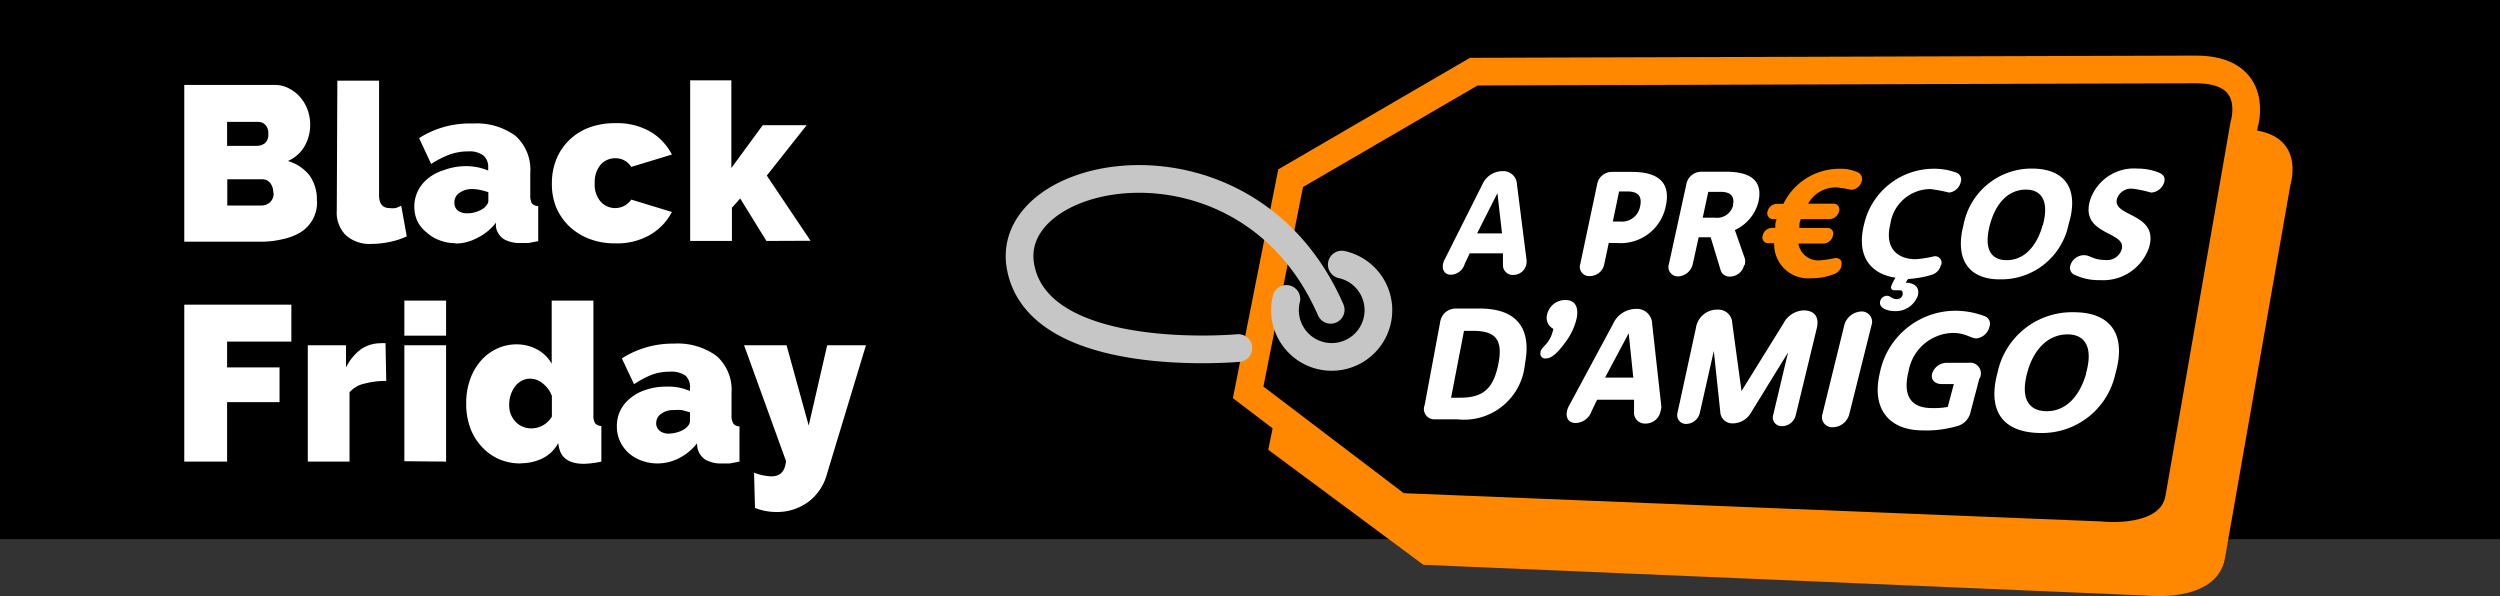
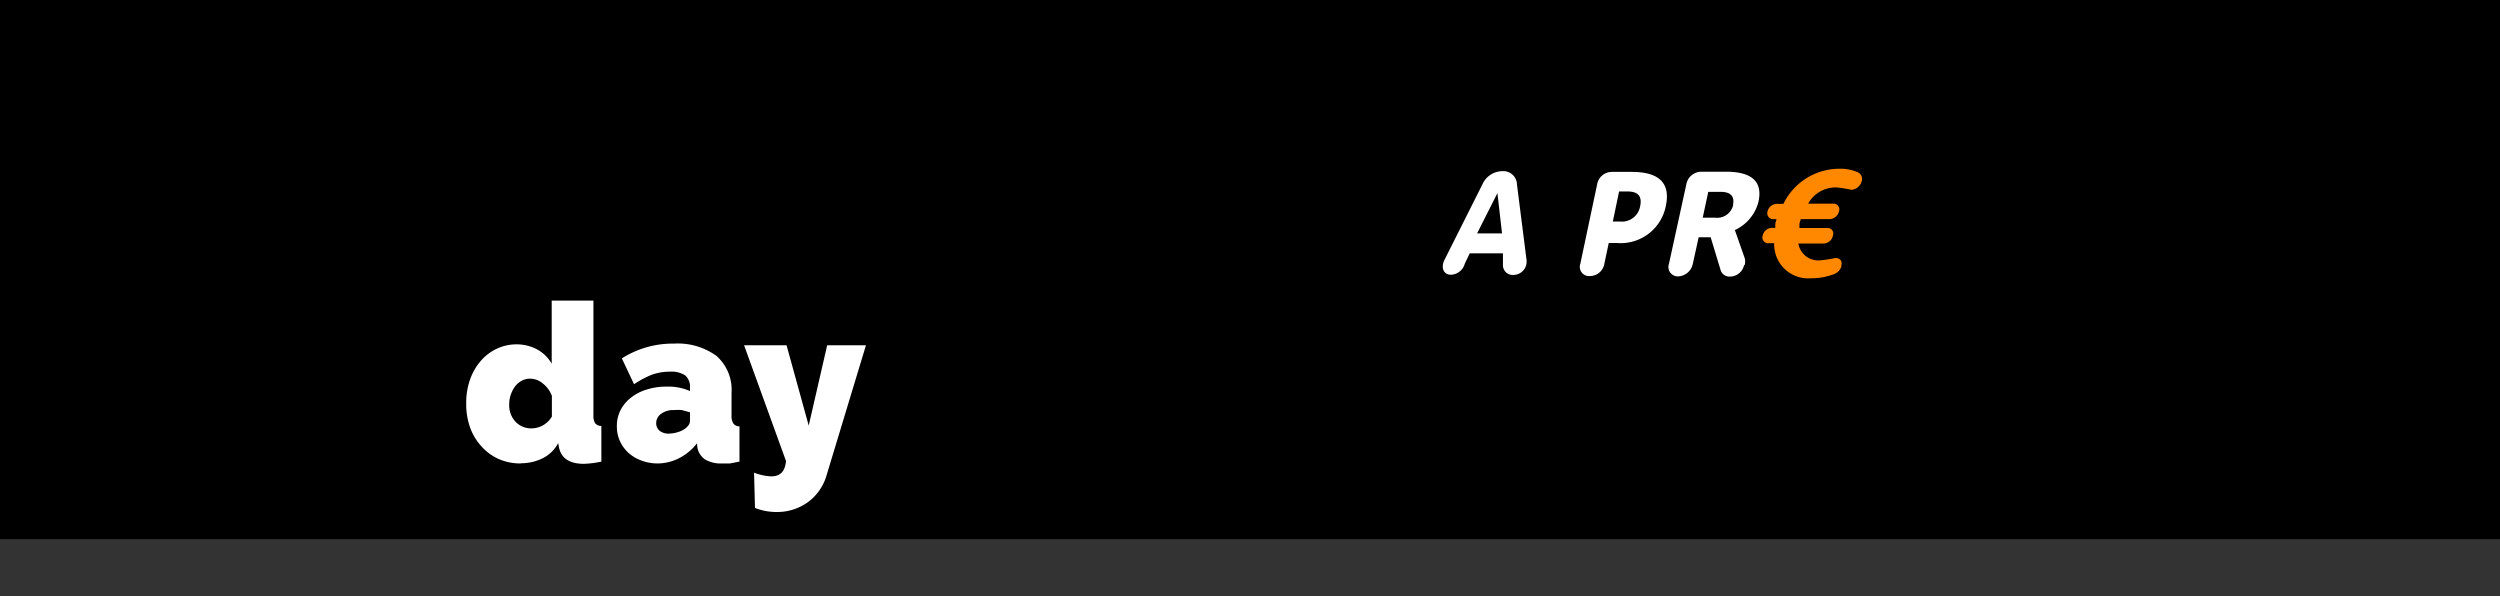
<svg xmlns="http://www.w3.org/2000/svg" viewBox="0 0 135.4 32.29">
  <rect x="0" y="0" width="135.4" height="32.29" fill="#333333" stroke="none" />
  <path d="M0 0h135.4v29.2H0z" />
-   <path d="M121.36 7H81.2l-10.17 5.76-2.34 11.6 8.4 6.23 39.05 1.66s3.9.48 4.36-2L124.05 10s.97-3-2.7-3z" fill="#f80" />
  <g stroke-width="1.5">
-     <path d="M118.92 3.76l-39.1.12-9.92 5.77-2.3 11.6 8.16 6.2 38 1.54s3.8.46 4.26-2l3.52-20.23s.95-3-2.62-3z" stroke="#f80" stroke-miterlimit="10" />
-     <path d="M67.07 18.85s-10.83 1-11.8-4.42 12.28-8 16.8 2.35m.6-2.45a2.53 2.53 0 1 1-3 1.86" fill="none" stroke="#c6c6c6" stroke-linecap="round" stroke-linejoin="round" />
-   </g>
+     </g>
  <g fill="#fff">
-     <path d="M17.17 10.9a1.9 1.9 0 0 1-.24 1 1.92 1.92 0 0 1-.65.68 3.12 3.12 0 0 1-1 .38 4.94 4.94 0 0 1-1.17.13H9.98V4.6h4.9a1.6 1.6 0 0 1 .79.2 1.94 1.94 0 0 1 .61.49 2.13 2.13 0 0 1 .39.69 2.38 2.38 0 0 1 .13.79 2.31 2.31 0 0 1-.3 1.14 1.9 1.9 0 0 1-.91.81 2.32 2.32 0 0 1 1.15.75 2.22 2.22 0 0 1 .42 1.42zM12.3 6.6v1.3h1.6a.75.75 0 0 0 .43-.13.6.6 0 0 0 .2-.53.63.63 0 0 0-.17-.49.56.56 0 0 0-.39-.15zm2.5 3.84a.81.81 0 0 0-.16-.52.53.53 0 0 0-.43-.21h-1.9v1.42h1.84a.68.68 0 0 0 .48-.18.66.66 0 0 0 .19-.51zm3.47-6.07h2.26v6.2c0 .48.2.7.58.7a1.15 1.15 0 0 0 .31 0 1.44 1.44 0 0 0 .31-.13l.3 1.66a4 4 0 0 1-.91.3 4.79 4.79 0 0 1-1 .11 1.93 1.93 0 0 1-1.39-.47 1.74 1.74 0 0 1-.49-1.34zm6.4 8.8a2.28 2.28 0 0 1-.87-.16 2 2 0 0 1-.69-.42 1.84 1.84 0 0 1-.5-.6 1.9 1.9 0 0 1-.17-.79 1.92 1.92 0 0 1 .2-.87 2 2 0 0 1 .56-.68 2.54 2.54 0 0 1 .85-.44A3.46 3.46 0 0 1 25.17 9a3 3 0 0 1 1.27.24v-.17a.8.8 0 0 0-.26-.65 1.25 1.25 0 0 0-.83-.22 2.94 2.94 0 0 0-1 .17 5.24 5.24 0 0 0-1 .51l-.65-1.4a5.08 5.08 0 0 1 2.9-.79 3.57 3.57 0 0 1 2.31.66 2.45 2.45 0 0 1 .81 2v1.22a.84.84 0 0 0 .09.45.47.47 0 0 0 .34.14v1.9l-.52.1h-.44a1.66 1.66 0 0 1-.92-.22 1 1 0 0 1-.41-.65v-.23a2.86 2.86 0 0 1-1 .82 2.52 2.52 0 0 1-1.2.31zm.68-1.62a1.28 1.28 0 0 0 .42-.07 1.46 1.46 0 0 0 .38-.17.7.7 0 0 0 .21-.21.35.35 0 0 0 .09-.23v-.46a3.17 3.17 0 0 0-.44-.12 1.78 1.78 0 0 0-.43-.05 1.15 1.15 0 0 0-.69.2.61.61 0 0 0-.28.55.52.52 0 0 0 .21.43.84.84 0 0 0 .53.13zm4.54-1.63a3.49 3.49 0 0 1 .22-1.24 3.07 3.07 0 0 1 1.74-1.75 4 4 0 0 1 1.48-.26 3.63 3.63 0 0 1 1.91.47 3.08 3.08 0 0 1 1.15 1.23l-2.2.67a1 1 0 0 0-.87-.47 1.05 1.05 0 0 0-.79.35 1.46 1.46 0 0 0-.32 1 1.42 1.42 0 0 0 .32 1 1.06 1.06 0 0 0 1.66-.11l2.2.67a3.05 3.05 0 0 1-1.15 1.22 3.54 3.54 0 0 1-1.91.48 3.79 3.79 0 0 1-1.48-.27 3.33 3.33 0 0 1-1.08-.71 3.23 3.23 0 0 1-.66-1 3.39 3.39 0 0 1-.22-1.28zm11.62 3.13l-1.42-2.3-.45.5v1.8h-2.26v-8.7h2.23V9.1l1.7-2.32h2.38l-2.16 2.73 2.37 3.53zM9.98 25v-8.5h5.8v2H12.3v1.4h2.84v1.88H12.3V25zm10.94-4.37a4.46 4.46 0 0 0-1.19.15 1.44 1.44 0 0 0-.8.47V25h-2.26v-6.3h2.07v1.2a2.75 2.75 0 0 1 .83-1 1.91 1.91 0 0 1 1.03-.31 1.35 1.35 0 0 1 .28 0zm.98-2.45v-1.9h2.26v1.9zm0 6.8V18.7h2.26V25z" />
    <path d="M28.2 25.1a2.91 2.91 0 0 1-1.19-.24 2.73 2.73 0 0 1-.93-.68 3 3 0 0 1-.61-1 3.73 3.73 0 0 1-.22-1.32 3.78 3.78 0 0 1 .2-1.28 3.1 3.1 0 0 1 .56-1 2.6 2.6 0 0 1 .87-.68 2.5 2.5 0 0 1 1.1-.25 2.35 2.35 0 0 1 1.12.28 2 2 0 0 1 .78.77v-3.42h2.26v6.2a.78.78 0 0 0 .09.44.44.44 0 0 0 .34.15V25a5 5 0 0 1-.95.12c-.77 0-1.22-.3-1.34-.87l-.05-.25a1.91 1.91 0 0 1-.86.83 2.64 2.64 0 0 1-1.17.26zm.62-1.9a1.29 1.29 0 0 0 1.07-.64v-1.12a1.52 1.52 0 0 0-.49-.67 1.07 1.07 0 0 0-.68-.26.92.92 0 0 0-.46.11 1.09 1.09 0 0 0-.35.29 1.61 1.61 0 0 0-.24.45 1.51 1.51 0 0 0-.09.53 1.29 1.29 0 0 0 .34.95 1.16 1.16 0 0 0 .9.36zm6.78 1.9a2.49 2.49 0 0 1-.87-.16 2.14 2.14 0 0 1-.7-.42 2 2 0 0 1-.46-.64 1.91 1.91 0 0 1-.16-.8 1.85 1.85 0 0 1 .2-.87 2 2 0 0 1 .56-.67 2.54 2.54 0 0 1 .85-.44 3.42 3.42 0 0 1 1.09-.16 2.89 2.89 0 0 1 1.26.24V21a.82.82 0 0 0-.25-.66 1.33 1.33 0 0 0-.83-.21 2.86 2.86 0 0 0-1 .17 5.24 5.24 0 0 0-.95.51l-.66-1.4a5.13 5.13 0 0 1 2.82-.8 3.57 3.57 0 0 1 2.31.67 2.45 2.45 0 0 1 .81 2v1.22a.77.77 0 0 0 .1.44.4.4 0 0 0 .33.15V25l-.52.1h-.43a1.66 1.66 0 0 1-.92-.22 1 1 0 0 1-.41-.65l-.02-.22a2.9 2.9 0 0 1-1 .82 2.58 2.58 0 0 1-1.15.27zm.68-1.62a1.53 1.53 0 0 0 .41-.07 1.33 1.33 0 0 0 .38-.17.88.88 0 0 0 .22-.21.43.43 0 0 0 .08-.23v-.47l-.44-.12a2.29 2.29 0 0 0-.43 0 1.09 1.09 0 0 0-.69.2.61.61 0 0 0-.27.51.52.52 0 0 0 .21.43.8.8 0 0 0 .55.13zm4.56 2.12a2.94 2.94 0 0 0 .93.2c.5 0 .75-.28.8-.83L40.3 18.7h2.3l1.2 4.35 1-4.35h2.1l-2.12 7a2.76 2.76 0 0 1-1 1.48 2.88 2.88 0 0 1-.8.41 2.85 2.85 0 0 1-.92.14 3.15 3.15 0 0 1-1.17-.22zm41.83-11.3a.72.72 0 0 1-.7.59.53.53 0 0 1-.57-.57v-.6h-1.8l-.27.57a.81.81 0 0 1-.74.59c-.44 0-.55-.42-.36-.8L80.28 10a1.2 1.2 0 0 1 1.09-.73.74.74 0 0 1 .79.73l.52 4.1a.9.9 0 0 1-.01.2zM80 12.64h1.35l-.25-2.18zm5.6 1.6l.9-4.25a.81.81 0 0 1 .79-.68h1.08c1.3 0 2.15.46 1.85 1.85a2.49 2.49 0 0 1-2.66 2h-.43l-.24 1.13a.79.79 0 0 1-.77.66.5.5 0 0 1-.51-.71zM87.76 12a1 1 0 0 0 1.07-.83c.13-.6-.18-.8-.68-.8h-.46L87.35 12zm6.7 2.36a.79.79 0 0 1-.76.62.5.5 0 0 1-.52-.38l-.53-1.75H92l-.32 1.45a.85.85 0 0 1-.8.67.51.51 0 0 1-.49-.68l.94-4.3a.83.83 0 0 1 .81-.69h1.34c1.48 0 2 .6 1.75 1.66a2.31 2.31 0 0 1-1.27 1.5L94.5 14a.73.73 0 0 1-.01.36zm-.6-3.27c.1-.48-.16-.7-.67-.7h-.67l-.3 1.4h.67a.89.89 0 0 0 .98-.69z" />
  </g>
  <path d="M99.74 14.4a.66.66 0 0 1-.42.45 3.33 3.33 0 0 1-1.23.22 1.84 1.84 0 0 1-2-1.9h-.3a.31.31 0 0 1-.32-.42.53.53 0 0 1 .51-.41h.17v-.2c0-.06.05-.2.07-.27h-.17a.32.32 0 0 1-.32-.42.53.53 0 0 1 .52-.41h.34a3.37 3.37 0 0 1 3-1.9 2.32 2.32 0 0 1 1 .18.39.39 0 0 1 .24.49.62.62 0 0 1-.57.47 5.52 5.52 0 0 0-.84-.13 1.7 1.7 0 0 0-1.49.88h1.36a.31.31 0 0 1 .31.42.55.55 0 0 1-.51.42h-1.56a2.17 2.17 0 0 0-.07.24 2.4 2.4 0 0 0 0 .24h1.5a.3.3 0 0 1 .31.41.53.53 0 0 1-.51.43H97.4a1.09 1.09 0 0 0 1.17.91 6.51 6.51 0 0 0 .85-.13c.28.02.37.2.3.43z" fill="#f80" />
-   <path d="M105.12 14.34a.71.71 0 0 1-.52.55 5.52 5.52 0 0 1-1.26.22l-.13.2c.45 0 .78.23.66.7a1.27 1.27 0 0 1-1.26.84c-.4 0-.87-.18-.78-.53a.38.38 0 0 1 .37-.3c.2 0 .25.18.52.18a.31.31 0 0 0 .33-.25c0-.15 0-.22-.16-.23h-.3c-.13 0-.2-.1-.16-.22a2.41 2.41 0 0 1 .23-.46c-1.34-.2-2.14-1.15-1.7-2.9a3.87 3.87 0 0 1 3.76-3 3.47 3.47 0 0 1 1.21.2.4.4 0 0 1 .26.53.73.73 0 0 1-.63.56 8.45 8.45 0 0 0-1-.19 2.2 2.2 0 0 0-2.18 1.9c-.33 1.33.42 1.9 1.38 1.9a6.52 6.52 0 0 0 1-.16.35.35 0 0 1 .37.48zm1.22-2.14a3.75 3.75 0 0 1 3.7-3.07c1.87 0 2.56 1.17 2 3a3.72 3.72 0 0 1-3.7 3c-1.74.02-2.47-1.12-2-2.93zm4.3 0c.33-1.22 0-1.93-.92-1.93s-1.63.7-1.95 1.92 0 1.9.92 1.9 1.62-.72 1.95-1.93zm1.76 2.7a.41.41 0 0 1-.27-.52.78.78 0 0 1 .74-.56c.33 0 .5.26 1.14.26a.83.83 0 0 0 .9-.57c.3-1-2.25-.74-1.72-2.64a2.5 2.5 0 0 1 2.57-1.74 3.15 3.15 0 0 1 1.12.2c.32.12.4.3.33.55a.78.78 0 0 1-.71.55 6.53 6.53 0 0 0-1-.21.8.8 0 0 0-.84.54c-.3 1 2.27.75 1.74 2.62a2.62 2.62 0 0 1-2.67 1.79 2.93 2.93 0 0 1-1.33-.27zm-35.24 7.04l.84-4.5a.85.85 0 0 1 .84-.73h1.3c2 0 2.83 1.06 2.45 3a3.31 3.31 0 0 1-3.67 3h-1.2a.56.56 0 0 1-.56-.77zm1.92-.4c1.24 0 1.8-.48 2.07-1.82s-.17-1.8-1.36-1.8h-.5l-.7 3.62zm4.35-2.47c.07-.34.52-.4.7-1.26a.67.67 0 0 1-.34-.77 1 1 0 0 1 1-.79c.45 0 .74.3.6 1a3.46 3.46 0 0 1-.65 1.34c-.36.5-.72.83-1 .82a.26.26 0 0 1-.3-.34zm6.5 3.23a.82.82 0 0 1-.8.64.59.59 0 0 1-.63-.64v-.65h-2l-.3.62a.94.94 0 0 1-.86.64c-.5 0-.6-.47-.38-.9l2.4-4.46a1.37 1.37 0 0 1 1.24-.82.82.82 0 0 1 .88.8l.5 4.5a1.06 1.06 0 0 1-.05.26zm-3-1.85h1.53l-.25-2.4zm3.92 1.92l1-4.6a1.16 1.16 0 0 1 1.19-1 .75.75 0 0 1 .78.74l.5 3.67 2.27-3.66a1.3 1.3 0 0 1 1.08-.71c.62 0 .88.37.72 1l-1.13 4.67a.77.77 0 0 1-.75.6.47.47 0 0 1-.47-.62l.8-3.37-2 3.25a1.15 1.15 0 0 1-1 .59.65.65 0 0 1-.67-.62l-.35-3.3-.76 3.36a.77.77 0 0 1-.74.59.47.47 0 0 1-.47-.58zm9.95-5.5a.56.56 0 0 1 .56.75l-1.2 4.8a.94.94 0 0 1-.91.72.55.55 0 0 1-.54-.74l1.18-4.8a1 1 0 0 1 .92-.73zm6.4 3.64l-.5 1.9a1 1 0 0 1-.75.68 5.84 5.84 0 0 1-1.81.22c-1.86 0-2.8-1.2-2.32-3.15a4.18 4.18 0 0 1 4.12-3.33 4.51 4.51 0 0 1 1.51.28.44.44 0 0 1 .3.58.83.83 0 0 1-.7.64c-.3 0-.57-.28-1.24-.3a2.5 2.5 0 0 0-2.44 2.07c-.3 1.18 0 2 1.25 2a4 4 0 0 0 .87-.06l.33-1.24h-.67c-.37 0-.6-.26-.5-.58a.83.83 0 0 1 .82-.57h1.14a.58.58 0 0 1 .61.84zm.98-.3a4.12 4.12 0 0 1 4.13-3.3c2.1 0 2.85 1.3 2.26 3.33a4.07 4.07 0 0 1-4.12 3.21c-2.04-.04-2.8-1.26-2.27-3.24zm4.8 0c.38-1.33 0-2.1-1-2.1s-1.82.74-2.18 2.06 0 2.07 1 2.1 1.8-.7 2.18-2.02z" fill="#fff" />
</svg>